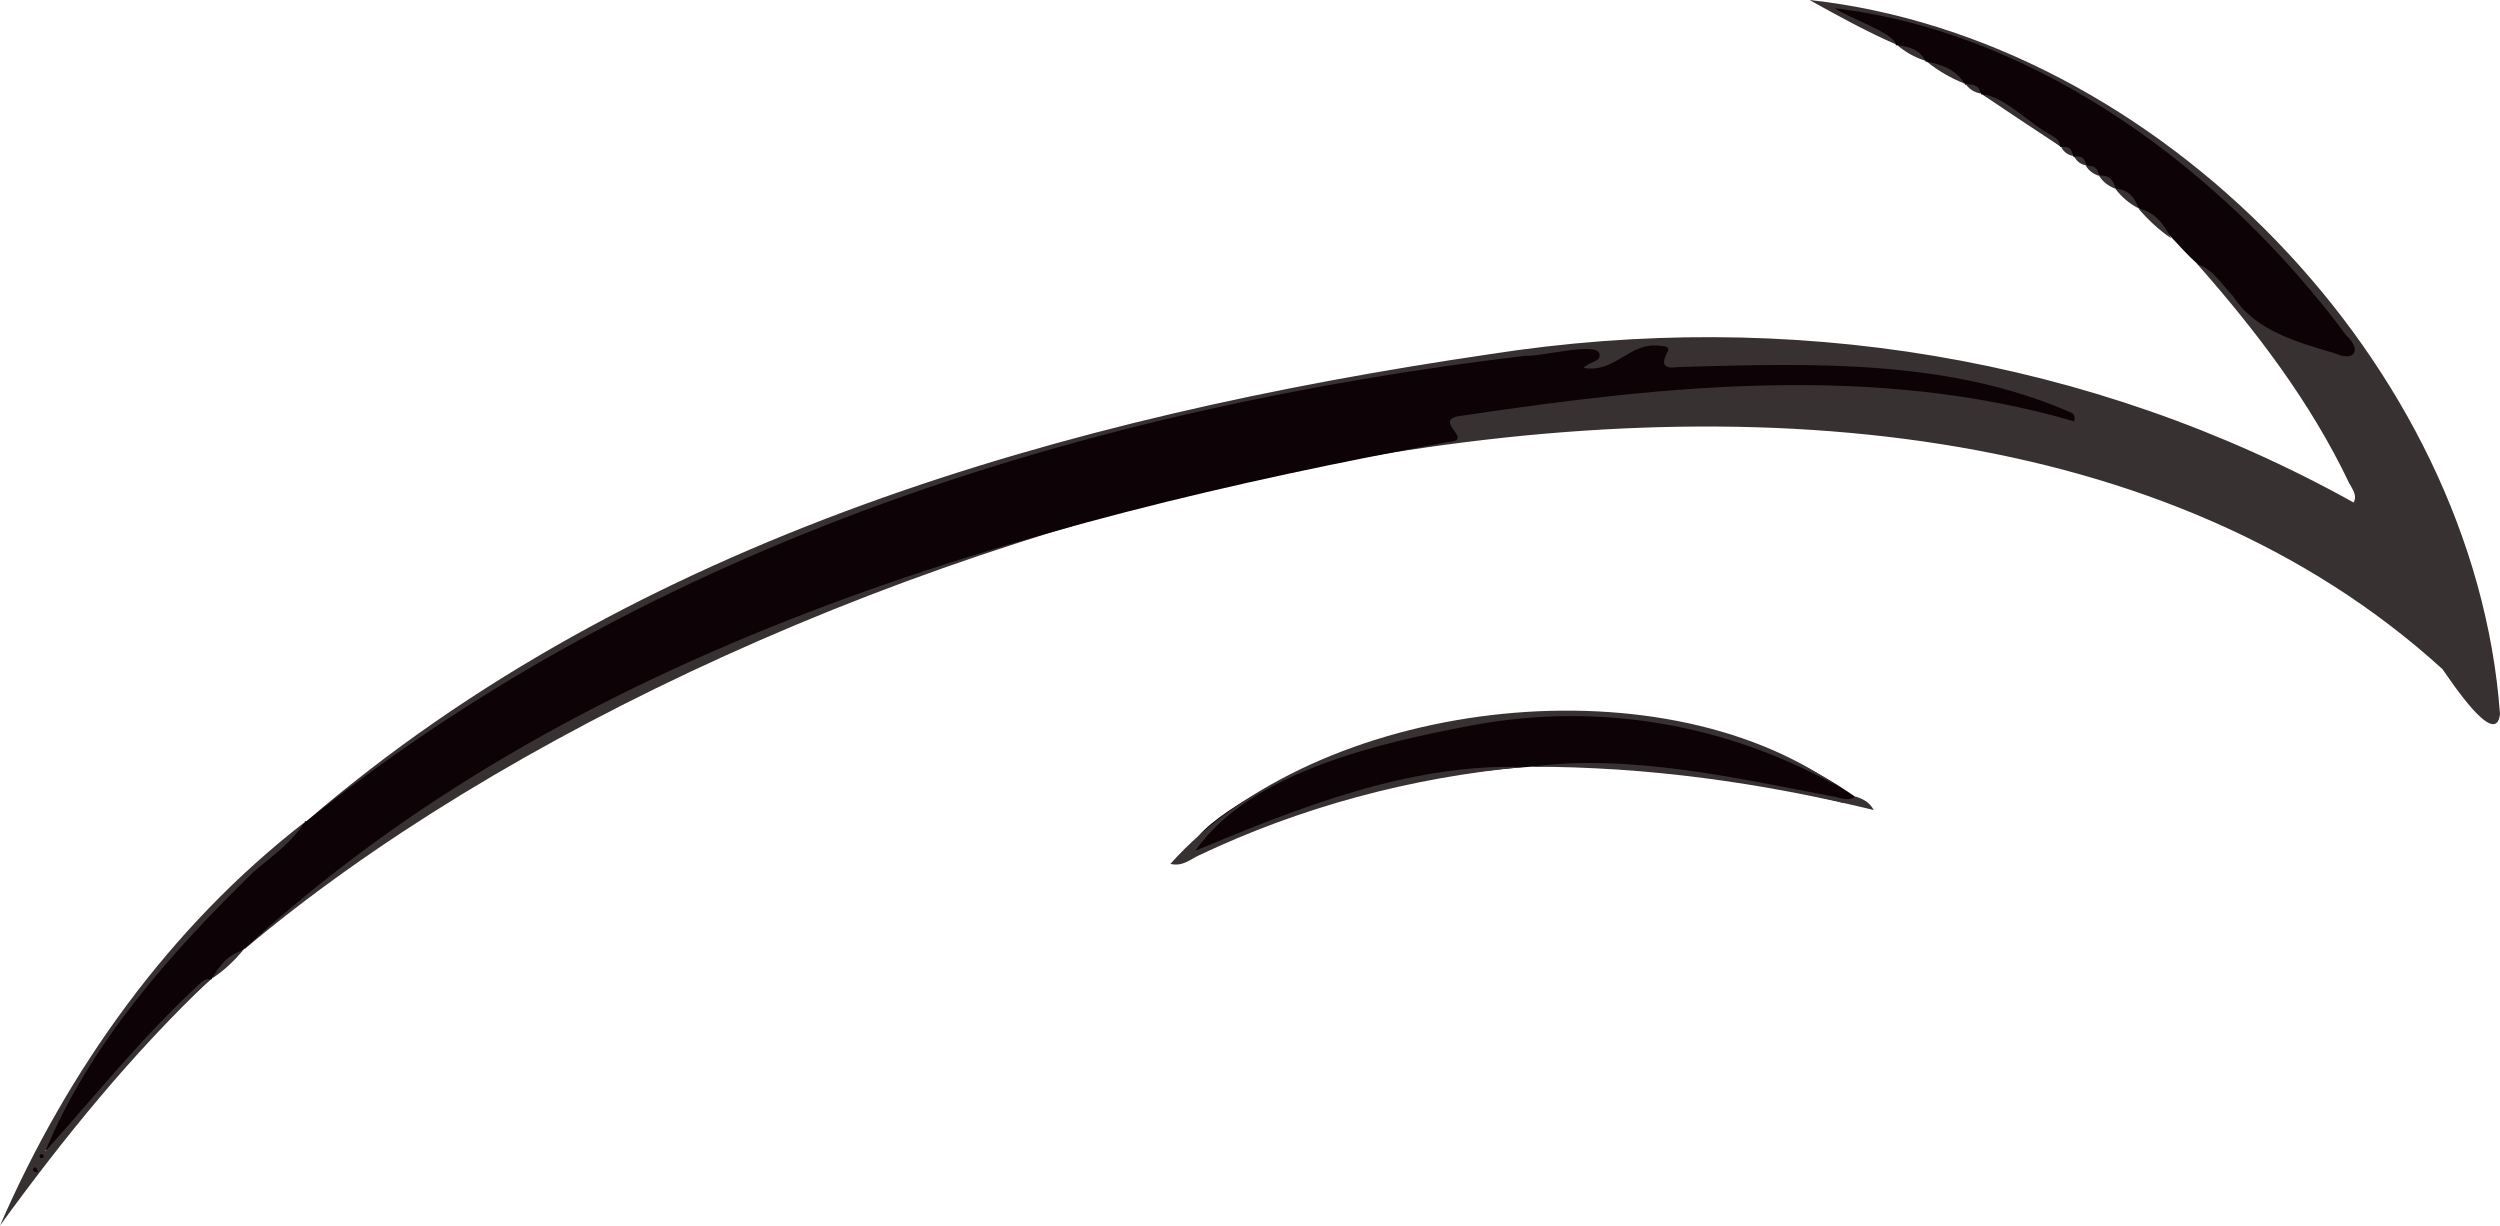
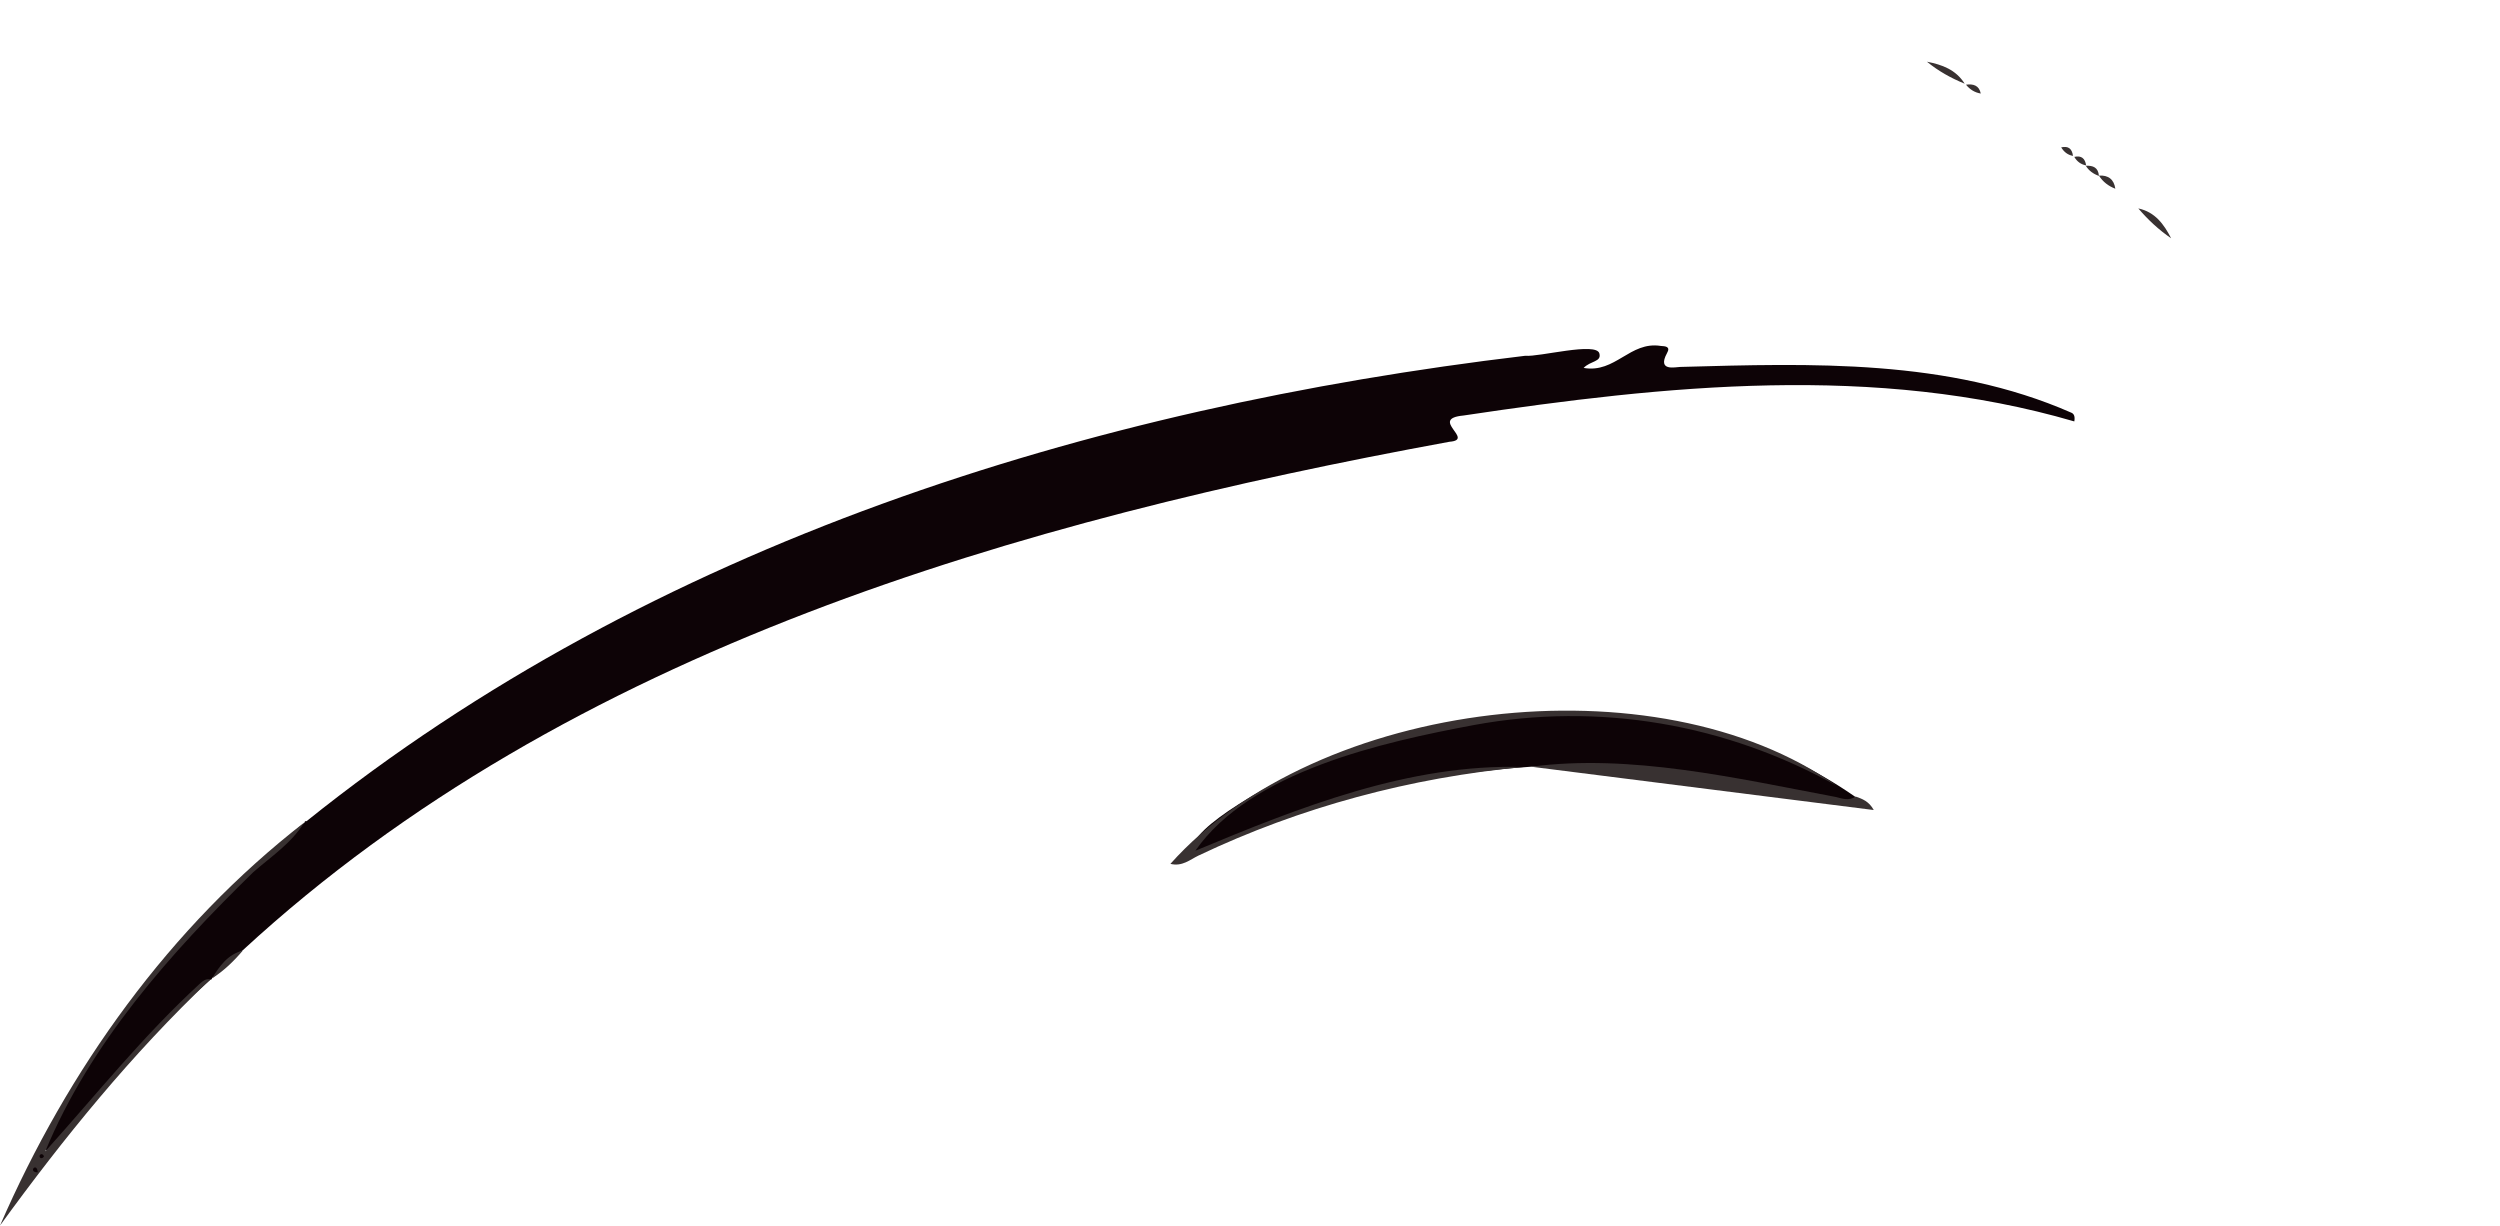
<svg xmlns="http://www.w3.org/2000/svg" version="1.1" baseProfile="tiny" id="Layer_1" x="0px" y="0px" viewBox="0 0 761.7 373.4" overflow="visible" xml:space="preserve">
  <g>
-     <path fill="#383131" d="M93.4,250.2c100.1-86.3,232-123.4,360.6-142.3c90.6-14.1,182.7,0.5,263.1,45.2c1.2-2.2-0.4-4.1-1.4-6   c-11.8-24.7-28.3-46.3-46.2-66.6c3.9-2.4,10.4,8,13.2,10.6c8.3,10.3,20.5,12.4,32.4,15.3C677.5,53,627.5,18.2,562.7,3.1   c3.5,2.6,17.3,6.3,14.9,10.4c-8.7-3.8-17.1-8.4-26.3-13.5C657.4,11.6,754,111.1,761.7,217.6c-1.3,10.9-15.4-10.8-17.5-13.7   C578.4,53,228.6,159.3,74.6,289.1c-1.1-2.9,1.3-4.3,2.9-5.7c56.6-48.1,123.4-83,193.3-107.3c54.1-18.9,109.8-31.6,166-41.9   c2.8-0.5,5.2-0.5,4.2-4.8c-1.5-6.9,27.1-6.7,32.6-8.3c50.8-5.8,103.2-9.7,152.8,4.2c-35.5-14.6-75.3-13.6-113.1-12.2   c-11.1,1.3-4.7-7.2-11-6.1c-6.9,0.4-12.8,9.6-19.7,5.4c-1.7-1.8,1.3-2.6,1.1-4.6C349,121.9,210.6,159.2,103.3,245.2   C100.3,246.8,96.8,252.7,93.4,250.2z" />
    <path fill="#0D0306" d="M93.4,250.2c105.3-84.5,238.4-126,371.3-141.8c4.3,0.4,21.7-4.3,22.6-0.7c0.7,2.6-2.7,2.2-4.8,4.4   c9.7,1.7,14.1-8.2,23.5-6.7c1.3,0.1,3.1,0.1,1.9,2.2c-3.1,5.7,2.7,4.2,4,4.2c40.1-1.1,81.7-2.5,119.1,13.9c0.8,0.3,1.3,1,1,2.7   c-60.6-17.7-124.6-11-186.1-1.8c-10.7,1,3.7,7.4-4.3,8c-130.8,24-268.2,63.2-367.6,154.9c-3.7,2.2-6,6-9.4,8.5   c0,0.3-0.2,0.5-0.5,0.5c-17.2,15.2-32.6,32.3-46.5,50.5c-0.9,1.2-2.3,2.6-3.7,1.2c-1.6-1.4-0.3-3.1,0.5-4.5   c19.4-36.6,46.5-68.8,78.4-95.1C92.8,250.3,93,250.1,93.4,250.2z" />
-     <path fill="#0D0306" d="M577.6,13.5c-0.5-3.4-14.3-8-18.6-11c62.2,7.5,118.8,49.8,155.8,99.6c4.8,4.5,2.8,8.3-3.6,5.5   c-11.4-3.4-24-6.8-30.8-17.3c-3.4-3.5-5.9-8-10.8-9.8c-6.2-5.5-10.9-12.5-17.9-17l0,0c-2.2-2.1-4.1-4.7-7.1-6l0,0   c-1.4-1.7-3-3.2-5-4l0,0c-1-1.4-2.5-2.2-4-3.1l0,0c-1.1-0.9-1.9-2.4-3.6-2.6c-0.3,0-0.4-0.1-0.4-0.4c-1.2-0.9-1.9-2.5-3.6-2.6   c-0.3,0-0.4-0.1-0.4-0.3c-7.4-5.9-15.2-11.2-23.6-15.7c-0.3,0.1-0.4,0-0.4-0.3c-1.3-1.3-2.7-2.3-4.5-2.7c-0.3,0.1-0.4,0-0.5-0.3   c-3.4-2.9-7.4-4.9-11.5-6.7c-0.3,0.1-0.4,0-0.5-0.3c-2.5-2.2-5.6-3.3-8.5-4.7C577.8,13.9,577.6,13.8,577.6,13.5z" />
    <path fill="#0D0306" d="M466.5,233.6c-34.2,2.2-67.9,10.8-98.9,25.5c-1.3,0.6-2.9,1.7-4.1,0.1c-2-6.9,27.2-22.2,33.6-24.8   c53.7-22.1,118.7-26.1,168.2,8.4c-1.3,2.8-3.8,1.8-5.6,1.3C529.3,236.9,497.9,232.2,466.5,233.6z" />
    <path fill="#383131" d="M559.6,239.4c-33.8-18.9-72.5-25.5-110.5-18.5c-27.8,5.2-68.1,14.1-84.9,38.3   c31.6-13.2,65.3-26.6,99.9-25.5c-34.3,3.2-67.9,12.2-99,27c-2.5,1.2-4.9,3.4-8.5,2.5C401.4,213,504.6,200.5,559.6,239.4z" />
    <path fill="#383131" d="M92.7,250.6c-3.9,6.3-10.1,10.4-15.5,15.1c-25.3,24.7-49.8,52.2-63.4,85.1c15.9-17.7,29.7-35.1,47.2-51.2   c0.9-0.8,1.8-1.5,3.1-1.2C40,321.3,19.4,346.7,0,373.4C20.7,325.8,51.7,282.4,92.7,250.6z" />
-     <path fill="#383131" d="M466.5,233.6c30.2-4,62.5,3.5,92.7,9.2c2.1,0.5,4.1,1.3,6.2-0.1c2,0.7,4,1.4,5.5,4.1   C536.3,238.4,502,233.6,466.5,233.6z" />
-     <path fill="#383131" d="M604,28.8c6.4,0.3,14.8,9.3,21,12.4c1.3,0.8,2.6,1.5,2.6,3.3C619.7,39.3,611.8,34.1,604,28.8z" />
+     <path fill="#383131" d="M466.5,233.6c30.2-4,62.5,3.5,92.7,9.2c2.1,0.5,4.1,1.3,6.2-0.1c2,0.7,4,1.4,5.5,4.1   z" />
    <path fill="#383131" d="M651.5,63.5c5.1,1.1,7.8,4.8,10,9.1C657.7,70,654.4,66.9,651.5,63.5z" />
    <path fill="#383131" d="M64.6,298.1c2.3-3.8,4.8-7.3,9.4-8.5C71.3,292.8,68.2,295.8,64.6,298.1z" />
    <path fill="#383131" d="M587.1,18.8c4.6,0.9,8.8,2.4,11.5,6.7C594.4,23.8,590.5,21.6,587.1,18.8z" />
-     <path fill="#383131" d="M644.5,57.5c3.9,0.2,5.9,2.6,7.1,6C648.7,62,646.4,60,644.5,57.5z" />
-     <path fill="#383131" d="M578.1,13.8c3.5,0.4,6.7,1.2,8.5,4.7C583.4,17.5,580.6,15.9,578.1,13.8z" />
    <path fill="#383131" d="M639.5,53.5c2.9-0.2,4.6,1.2,5,4C642.4,56.7,640.7,55.4,639.5,53.5z" />
    <path fill="#383131" d="M599,25.8c2.2-0.3,4,0.2,4.5,2.7C601.7,28.2,600.2,27.3,599,25.8z" />
    <path fill="#383131" d="M635.5,50.5c2.2-0.1,3.8,0.5,4,3.1C637.8,53,636.4,52,635.5,50.5z" />
    <path fill="#383131" d="M628,44.9c2.2-0.5,3.3,0.4,3.6,2.6C629.9,47.2,628.8,46.2,628,44.9z" />
    <path fill="#383131" d="M632,47.8c2.2-0.5,3.3,0.5,3.6,2.6C634,50.1,632.8,49.2,632,47.8z" />
    <path fill="#0D0306" d="M13.4,352.3c-0.4,0.9-1.6,0.7-1.3-0.3C12.5,351.4,13.1,351.6,13.4,352.3z" />
    <path fill="#0D0306" d="M11.4,357.2c-2.9-0.1-0.3-3.2,0.1-0.2L11.4,357.2z" />
  </g>
</svg>